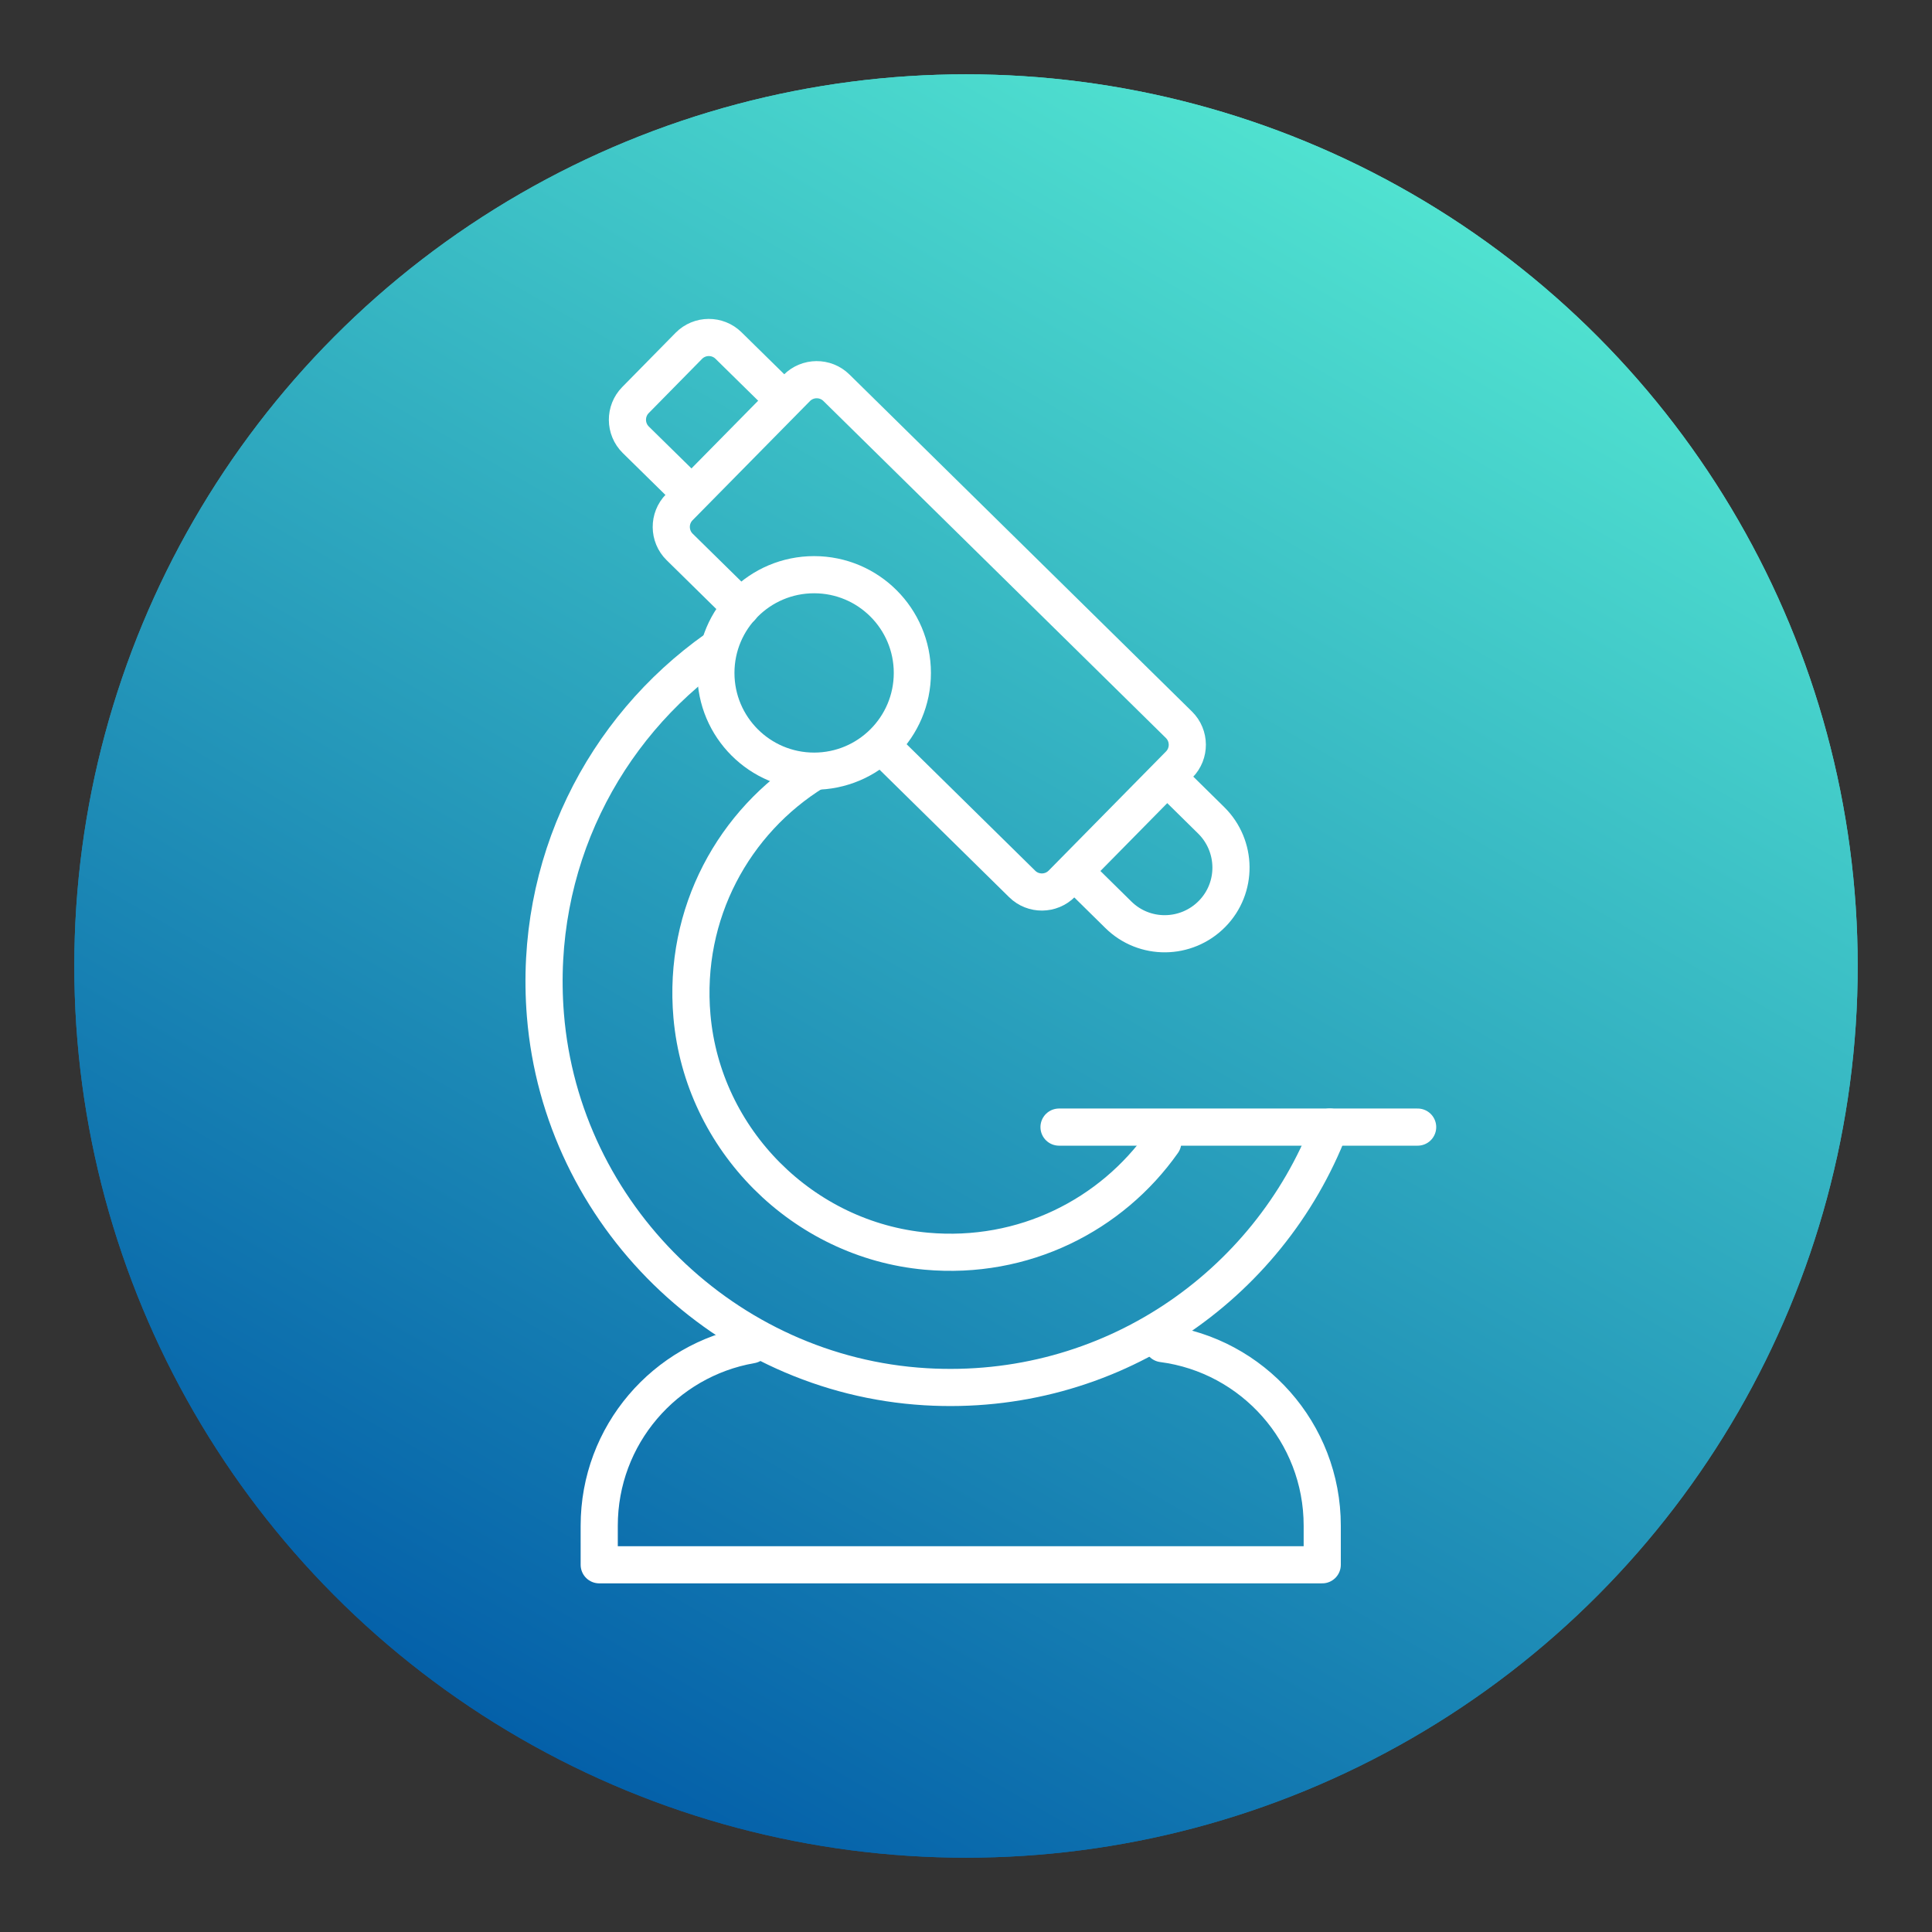
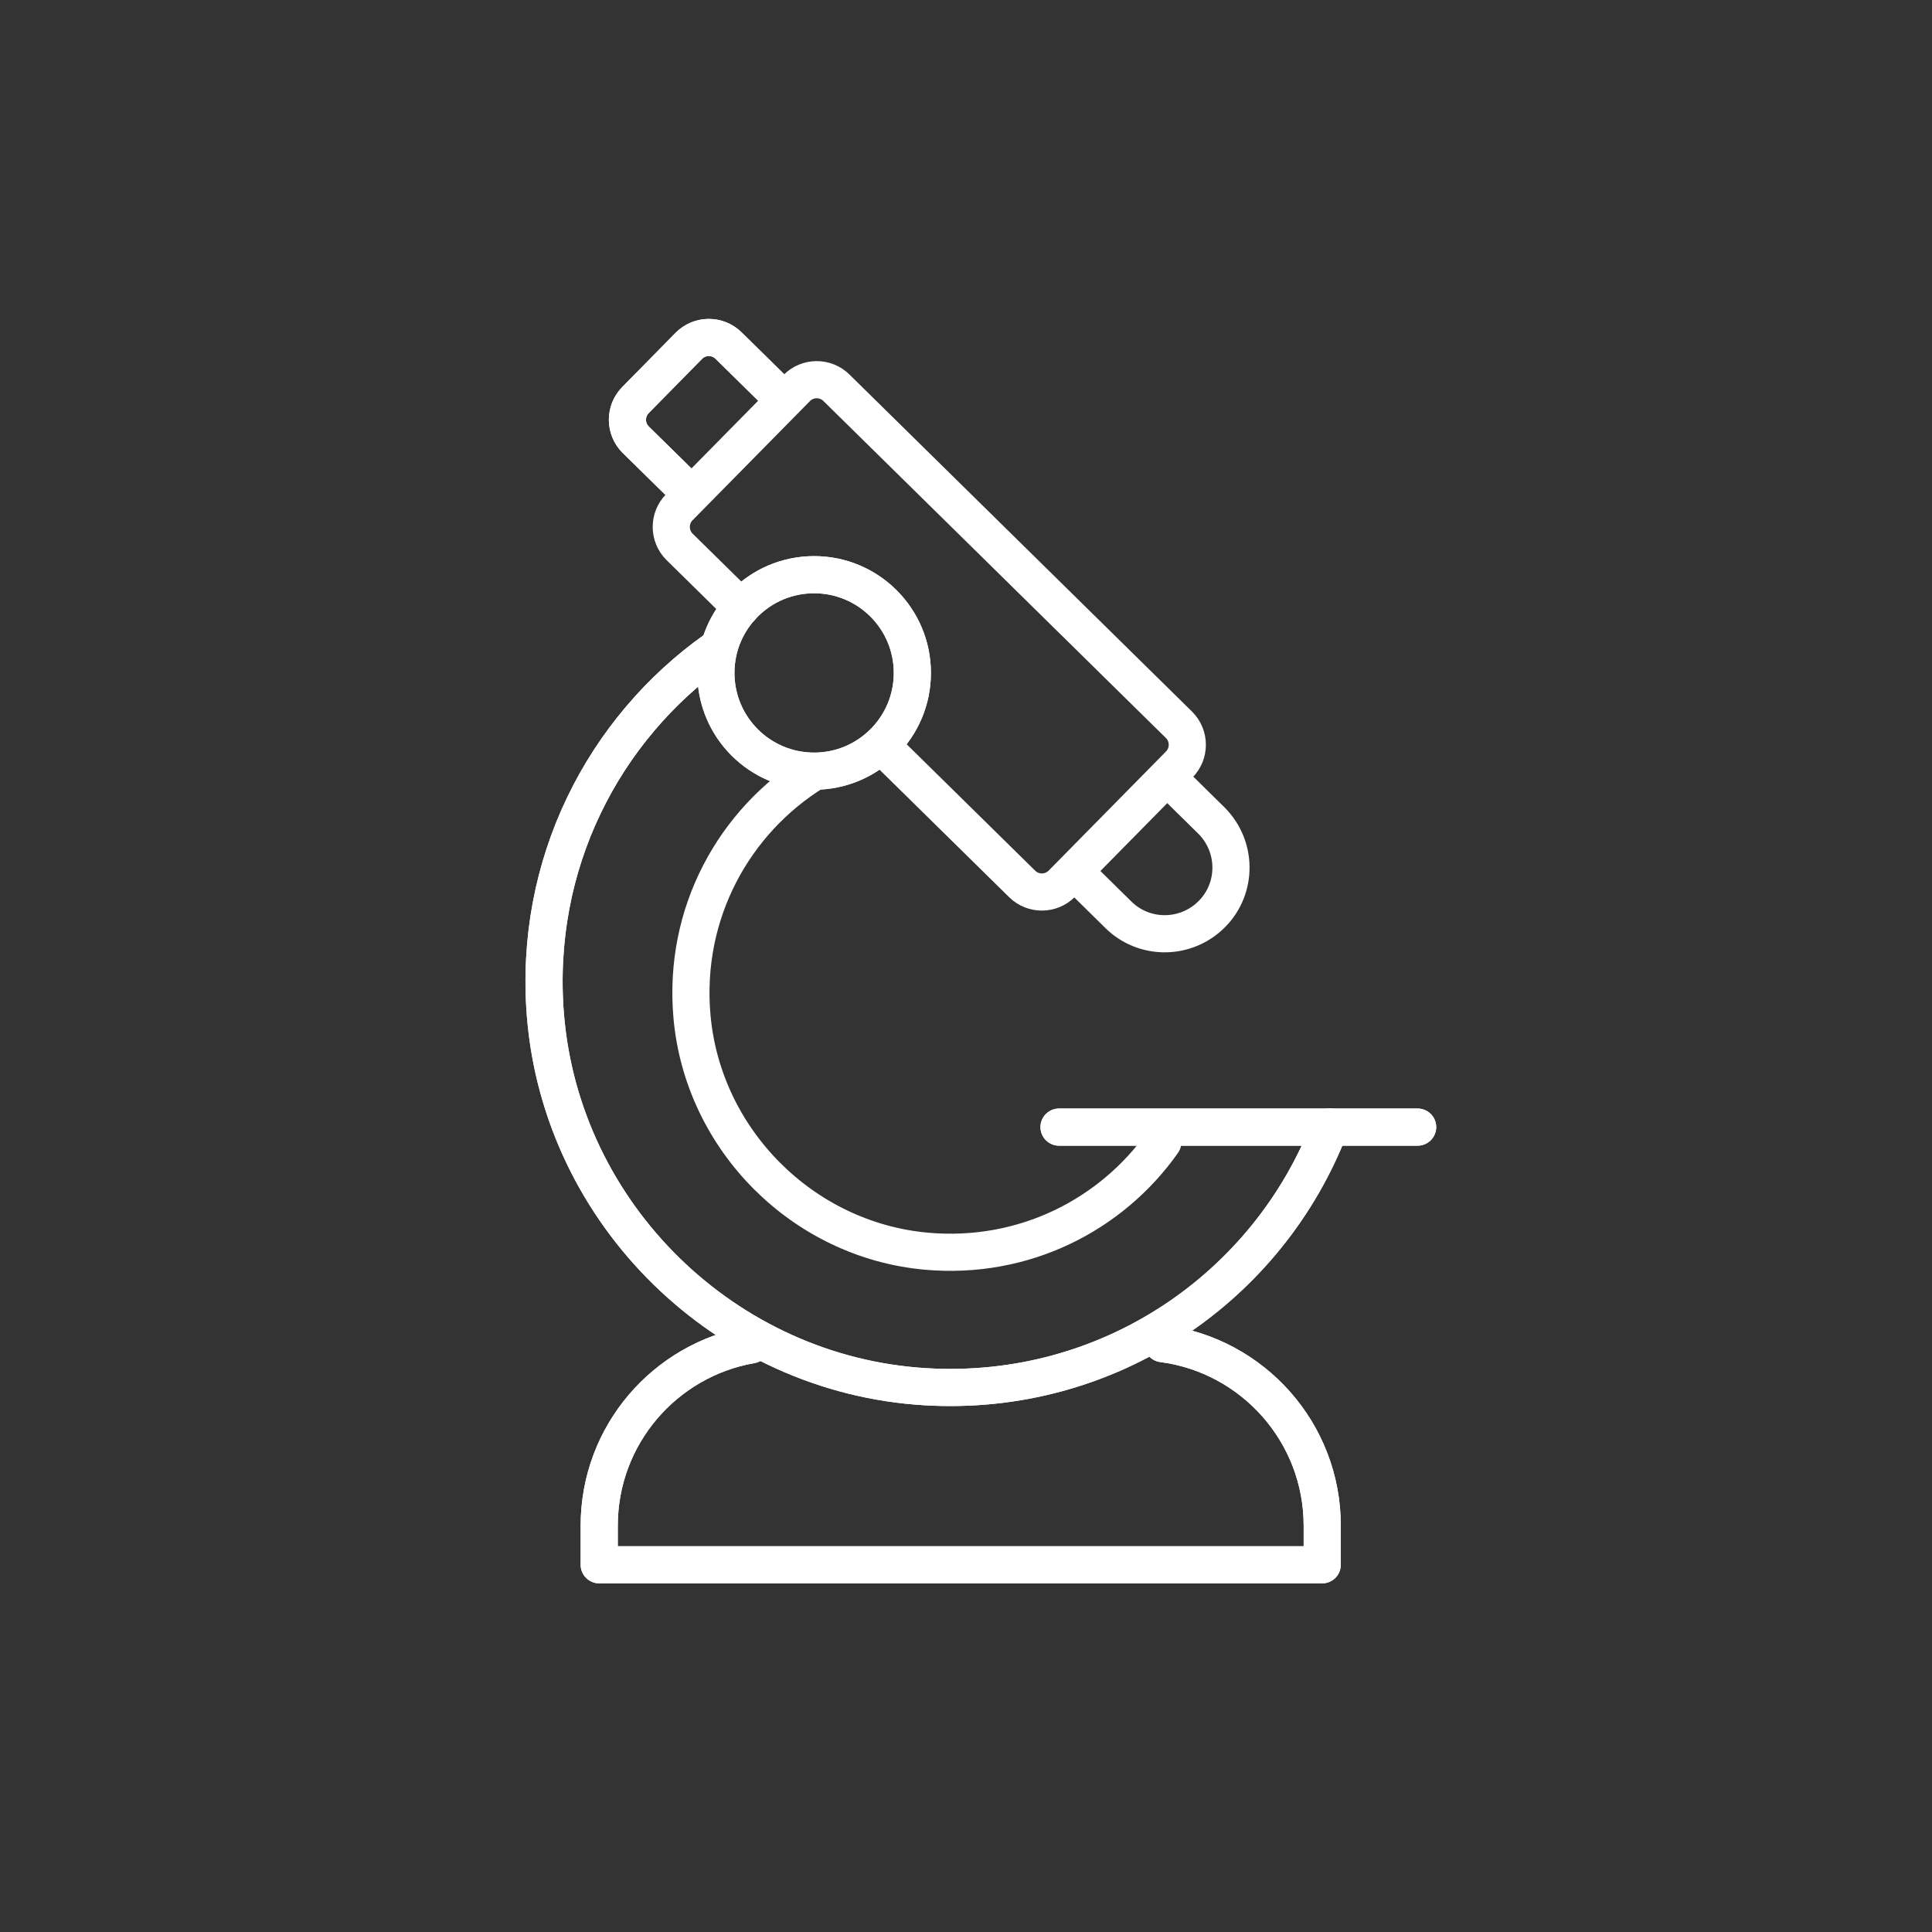
<svg xmlns="http://www.w3.org/2000/svg" id="Capa_3" viewBox="0 0 130 130">
  <rect x="0" y="0" width="130" height="130" fill="#333333" stroke="none" />
  <defs>
    <style>.cls-1{fill:url(#Blue_Gradient_RGB);stroke-width:0px;}.cls-2{fill:none;stroke:#fff;stroke-linecap:round;stroke-linejoin:round;stroke-width:2.5px;}</style>
    <linearGradient id="Blue_Gradient_RGB" x1="34.99" y1="116.97" x2="95.01" y2="13.03" gradientUnits="userSpaceOnUse">
      <stop offset="0" stop-color="#0460a9" />
      <stop offset="1" stop-color="#50e2d0" />
    </linearGradient>
  </defs>
-   <circle class="cls-1" cx="65" cy="65" r="60" />
  <circle class="cls-2" cx="54.78" cy="45.28" r="6.61" />
-   <path class="cls-2" d="M54.8,51.92c-5.4,3.33-8.85,9.52-8.24,16.46.73,8.31,7.46,15.06,15.77,15.81,6.56.59,12.46-2.44,15.91-7.33" />
  <path class="cls-2" d="M48.18,43.68c-7.58,5.36-12.3,14.47-11.48,24.63,1.09,13.43,12.13,24.2,25.57,25,12.36.74,23.07-6.73,27.21-17.47" />
  <path class="cls-2" d="M50.55,90.49c-5.81,1.01-10.23,6.07-10.23,12.17v2.63h48.65v-2.63c0-6.27-4.68-11.46-10.74-12.25" />
  <line class="cls-2" x1="71.26" y1="75.84" x2="95.39" y2="75.84" />
-   <path class="cls-2" d="M49.87,40.87l-4.14-4.07c-.74-.73-.75-1.93-.02-2.67l7.9-8.02c.73-.74,1.93-.75,2.67-.02l23.05,22.68c.74.73.75,1.93.02,2.67l-7.9,8.02c-.73.74-1.93.75-2.67.02l-9.31-9.16" />
  <path class="cls-2" d="M52.47,26.64l-3.45-3.39c-.74-.73-1.94-.72-2.67.02l-3.59,3.65c-.73.74-.72,1.94.02,2.67l3.45,3.39" />
-   <path class="cls-2" d="M72.59,58.93l2.66,2.62c1.75,1.73,4.57,1.7,6.3-.05h0c1.73-1.75,1.7-4.57-.05-6.3l-2.66-2.62" />
-   <circle class="cls-1" cx="65" cy="65" r="60" />
  <circle class="cls-2" cx="54.78" cy="45.28" r="6.61" />
  <path class="cls-2" d="M54.8,51.92c-5.4,3.33-8.85,9.52-8.24,16.46.73,8.31,7.46,15.06,15.77,15.81,6.56.59,12.46-2.44,15.91-7.33" />
  <path class="cls-2" d="M48.18,43.68c-7.58,5.36-12.3,14.47-11.48,24.63,1.09,13.43,12.13,24.2,25.57,25,12.36.74,23.07-6.73,27.21-17.47" />
  <path class="cls-2" d="M50.55,90.49c-5.81,1.01-10.23,6.07-10.23,12.17v2.63h48.65v-2.63c0-6.27-4.68-11.46-10.74-12.25" />
  <line class="cls-2" x1="71.26" y1="75.84" x2="95.39" y2="75.84" />
  <path class="cls-2" d="M49.87,40.87l-4.14-4.07c-.74-.73-.75-1.93-.02-2.67l7.9-8.02c.73-.74,1.93-.75,2.67-.02l23.05,22.68c.74.73.75,1.93.02,2.67l-7.9,8.02c-.73.74-1.93.75-2.67.02l-9.31-9.16" />
  <path class="cls-2" d="M52.47,26.64l-3.45-3.39c-.74-.73-1.94-.72-2.67.02l-3.59,3.65c-.73.74-.72,1.94.02,2.67l3.45,3.39" />
  <path class="cls-2" d="M72.59,58.93l2.66,2.62c1.75,1.73,4.57,1.7,6.3-.05h0c1.73-1.75,1.7-4.57-.05-6.3l-2.66-2.62" />
</svg>